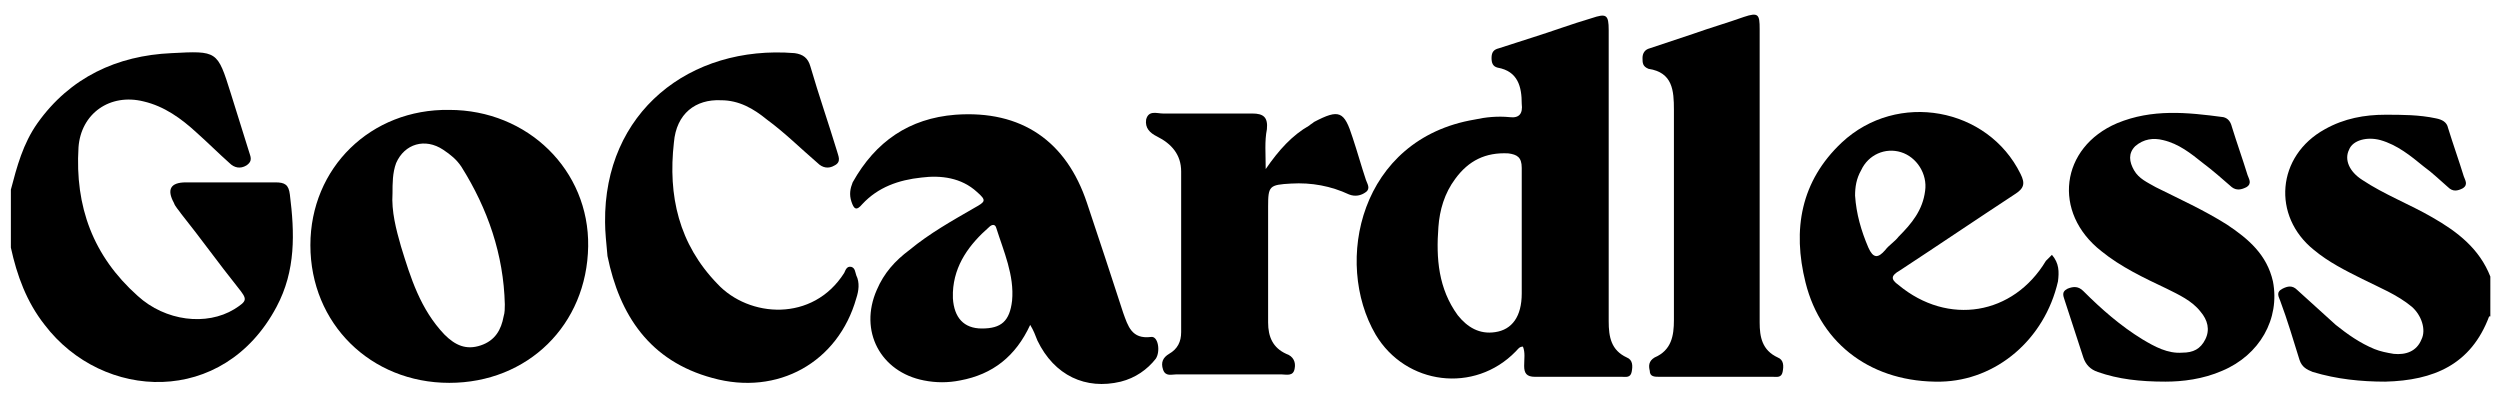
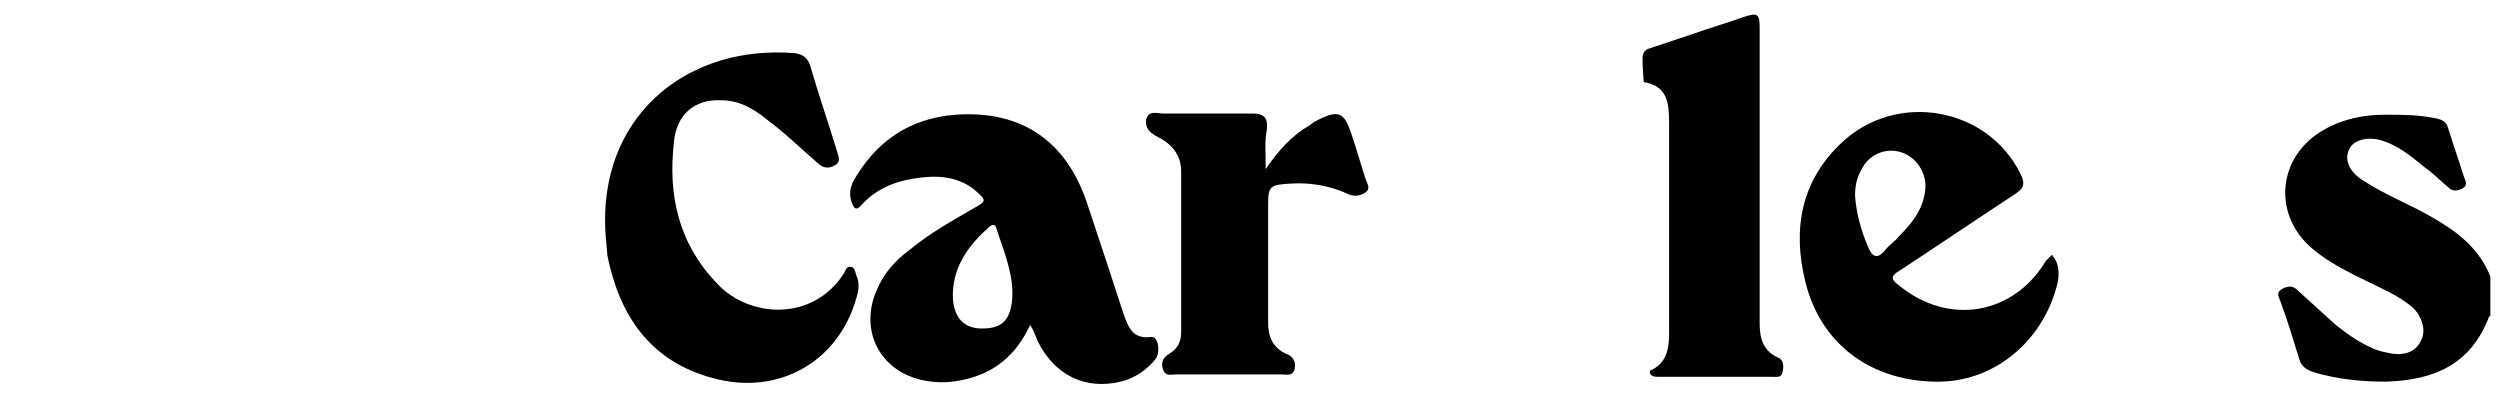
<svg xmlns="http://www.w3.org/2000/svg" version="1.1" id="Layer_1" x="0px" y="0px" viewBox="0 0 207 33" style="enable-background:new 0 0 207 33;" xml:space="preserve">
  <g>
-     <path d="M0.9,15.7c0.5-1.9,1-3.8,2.2-5.5c2.7-3.8,6.6-5.6,11.1-5.8C18,4.2,18,4.2,19.1,7.7c0.5,1.6,1,3.2,1.5,4.8   c0.1,0.4,0.4,0.8-0.2,1.2c-0.5,0.3-1,0.2-1.4-0.2c-0.9-0.8-1.8-1.7-2.7-2.5c-1.3-1.2-2.7-2.2-4.4-2.6c-2.8-0.7-5.2,1-5.4,3.8   c-0.3,4.9,1.2,9,4.9,12.3c2.3,2.1,5.7,2.5,8,1.1c1.1-0.7,1.1-0.8,0.3-1.8c-1.6-2-3.1-4.1-4.7-6.1c-0.2-0.3-0.5-0.6-0.6-0.9   c-0.6-1.1-0.3-1.7,1-1.7c2.5,0,4.9,0,7.4,0c0.8,0,1.1,0.2,1.2,1c0.4,3.2,0.5,6.3-1.1,9.3c-4.4,8.3-14.4,7.8-19.2,1.5   c-1.5-1.9-2.3-4.1-2.8-6.4V15.7z" />
    <path d="M206.1,26.2c-1.5,4-4.6,5.3-8.6,5.4c-2,0-4-0.2-6-0.8c-0.5-0.2-0.9-0.4-1.1-1c-0.5-1.6-1-3.3-1.6-4.9   c-0.1-0.3-0.4-0.7,0.2-1c0.4-0.2,0.8-0.3,1.2,0.1c1.1,1,2.1,1.9,3.2,2.9c1,0.8,2,1.5,3.2,2c0.5,0.2,1,0.3,1.6,0.4   c1,0.1,1.9-0.2,2.3-1.2c0.4-0.8,0-2-0.8-2.7c-1.2-1-2.7-1.6-4.1-2.3c-1.4-0.7-2.8-1.4-4-2.4c-3.5-2.8-3.1-7.8,0.9-10   c1.6-0.9,3.3-1.2,5-1.2c1.4,0,2.8,0,4.2,0.3c0.5,0.1,0.9,0.3,1,0.8c0.4,1.3,0.9,2.7,1.3,4c0.1,0.3,0.4,0.7-0.1,1   c-0.4,0.2-0.8,0.3-1.2-0.1c-0.7-0.6-1.3-1.2-2-1.7c-1.1-0.9-2.2-1.8-3.6-2.2c-1.1-0.3-2.3,0-2.6,0.8c-0.4,0.8,0,1.8,1.1,2.5   c1.8,1.2,3.9,2,5.8,3.1c2.1,1.2,3.9,2.6,4.8,4.9V26.2z" />
-     <path d="M126.1,28.7c-0.3,0-0.4,0.2-0.6,0.4c-3.4,3.5-9.1,2.8-11.6-1.4c-3.5-6-1.3-16.2,8.2-17.8c0.9-0.2,1.9-0.3,2.9-0.2   c0.8,0.1,1.1-0.3,1-1.1c0-1.4-0.3-2.7-2-3c-0.4-0.1-0.5-0.4-0.5-0.8c0-0.5,0.2-0.7,0.6-0.8c0.9-0.3,1.9-0.6,2.8-0.9   c1.6-0.5,3.2-1.1,4.9-1.6c1.2-0.4,1.4-0.3,1.4,1c0,2.8,0,5.5,0,8.3c0,5.3,0,10.5,0,15.8c0,1.3,0.2,2.4,1.5,3   c0.5,0.2,0.5,0.7,0.4,1.2c-0.1,0.5-0.5,0.4-0.8,0.4c-2.4,0-4.8,0-7.2,0c-0.7,0-0.9-0.3-0.9-0.9C126.2,29.7,126.3,29.2,126.1,28.7    M126,19.1L126,19.1c0-1.7,0-3.5,0-5.2c0-0.9-0.4-1.1-1.1-1.2c-1.9-0.1-3.3,0.6-4.4,2.1c-0.9,1.2-1.3,2.6-1.4,4   c-0.2,2.6,0,5.1,1.6,7.3c0.8,1,1.8,1.6,3.1,1.4c1.4-0.2,2.2-1.3,2.2-3.2C126,22.5,126,20.8,126,19.1" />
    <path d="M85.3,26.9c-1.2,2.6-3.1,4.1-5.8,4.6c-1,0.2-2,0.2-3,0c-3.6-0.7-5.4-4.1-3.9-7.5c0.6-1.4,1.5-2.4,2.7-3.3   c1.7-1.4,3.5-2.4,5.4-3.5c0.9-0.5,1-0.6,0.2-1.3c-1.3-1.2-3-1.4-4.6-1.2c-1.9,0.2-3.6,0.8-4.9,2.2c-0.5,0.6-0.7,0.4-0.9-0.2   c-0.2-0.6-0.1-1.1,0.1-1.6c1.9-3.4,4.7-5.3,8.5-5.6c5.5-0.4,9.2,2.2,10.9,7.3c1,3,2,6,3,9.1c0.4,1.1,0.7,2.2,2.3,2   c0.6-0.1,0.8,1.2,0.4,1.8c-0.7,0.9-1.7,1.6-2.9,1.9c-2.9,0.7-5.5-0.5-6.9-3.4C85.7,27.7,85.6,27.4,85.3,26.9 M78.9,24.2   c0,0.2,0,0.3,0,0.5c0.1,1.6,0.9,2.5,2.4,2.5c1.6,0,2.3-0.6,2.5-2.3c0.2-2.1-0.7-4.1-1.3-6c-0.1-0.4-0.4-0.3-0.6-0.1   C80.3,20.2,79,21.9,78.9,24.2" />
-     <path d="M25.7,20.3c0-6.4,5-11.3,11.5-11.2c6.5,0,11.6,5,11.5,11.3c-0.1,6.5-5,11.3-11.5,11.3C30.7,31.7,25.7,26.8,25.7,20.3    M32.5,16c-0.1,1.5,0.3,3,0.7,4.4c0.8,2.6,1.6,5.2,3.6,7.3c0.9,0.9,1.8,1.3,3,0.9c1.2-0.4,1.7-1.3,1.9-2.4c0.1-0.3,0.1-0.7,0.1-1   c-0.1-4.1-1.4-7.9-3.6-11.4c-0.4-0.6-0.9-1-1.5-1.4c-1.5-1-3.2-0.5-3.9,1.1C32.5,14.3,32.5,15.2,32.5,16" />
    <path d="M50.1,18.4c-0.1-9.1,7-14.7,15.7-14c0.7,0.1,1.1,0.4,1.3,1.1c0.7,2.4,1.5,4.7,2.2,7c0.1,0.4,0.4,0.9-0.2,1.2   c-0.5,0.3-1,0.2-1.4-0.2c-1.4-1.2-2.7-2.5-4.2-3.6c-1.1-0.9-2.3-1.6-3.8-1.6c-2.1-0.1-3.7,1.1-3.9,3.5c-0.5,4.4,0.4,8.4,3.6,11.7   c2.6,2.8,7.9,3.2,10.5-0.9c0.1-0.2,0.2-0.6,0.6-0.5c0.3,0.1,0.3,0.4,0.4,0.7c0.3,0.6,0.2,1.3,0,1.9c-1.5,5.3-6.5,8.1-11.9,6.6   c-5.2-1.4-7.7-5.2-8.7-10.1C50.2,20.1,50.1,19.2,50.1,18.4" />
    <path d="M169.9,21.1c0.6,0.7,0.6,1.4,0.5,2.2c-1.1,4.8-5.1,8.2-9.7,8.3c-5.6,0.1-9.9-3-11.2-8.2c-1.1-4.4-0.4-8.4,3-11.6   c4.6-4.3,12.1-2.9,14.8,2.6c0.4,0.8,0.3,1.2-0.5,1.7c-3.2,2.1-6.3,4.2-9.5,6.3c-0.7,0.4-0.8,0.7-0.1,1.2c4.1,3.4,9.5,2.5,12.2-2   C169.5,21.5,169.7,21.3,169.9,21.1 M153.6,16.2c0.1,1.5,0.5,2.9,1.1,4.3c0.4,0.9,0.8,0.9,1.4,0.2c0.3-0.4,0.8-0.7,1.1-1.1   c1.1-1.1,2-2.2,2.2-3.8c0.2-1.4-0.7-2.8-2-3.2c-1.3-0.4-2.7,0.2-3.3,1.5C153.7,14.8,153.6,15.5,153.6,16.2" />
-     <path d="M179.3,31.6c-2.1,0-3.9-0.2-5.6-0.8c-0.6-0.2-1-0.6-1.2-1.2c-0.5-1.5-1-3.1-1.5-4.6c-0.1-0.4-0.4-0.8,0.2-1.1   c0.5-0.2,0.9-0.2,1.3,0.2c1.5,1.5,3.1,2.9,4.9,4c1,0.6,2.1,1.2,3.3,1.1c0.9,0,1.5-0.3,1.9-1.1c0.4-0.8,0.2-1.6-0.4-2.3   c-0.7-0.9-1.8-1.4-2.8-1.9c-1.9-0.9-3.8-1.8-5.4-3.1c-4.1-3.2-3.4-8.6,1.3-10.6c2.9-1.2,5.8-0.9,8.8-0.5c0.4,0.1,0.6,0.4,0.7,0.8   c0.4,1.3,0.9,2.7,1.3,4c0.1,0.3,0.4,0.7-0.1,1c-0.4,0.2-0.8,0.3-1.2,0c-0.8-0.7-1.6-1.4-2.4-2c-1-0.8-2-1.6-3.3-1.9   c-0.8-0.2-1.6-0.1-2.3,0.5c-0.6,0.6-0.5,1.3-0.1,2c0.4,0.7,1.1,1,1.8,1.4c2,1,4,1.9,5.9,3.1c1.8,1.2,3.3,2.5,3.8,4.7   c0.6,3.1-1.1,6.1-4.2,7.4C182.4,31.4,180.7,31.6,179.3,31.6" />
-     <path d="M145.7,14.8c0,4,0,7.9,0,11.9c0,1.2,0.2,2.3,1.5,2.9c0.5,0.2,0.5,0.7,0.4,1.2c-0.1,0.5-0.5,0.4-0.8,0.4c-3.1,0-6.3,0-9.4,0   c-0.4,0-0.8,0-0.8-0.5c-0.1-0.4-0.1-0.8,0.4-1.1c1.4-0.6,1.6-1.8,1.6-3.1c0-5.8,0-11.6,0-17.4c0-1.6-0.1-3.1-2.1-3.4   C136,5.5,136,5.2,136,4.8c0-0.4,0.2-0.7,0.6-0.8c1.2-0.4,2.4-0.8,3.6-1.2c1.4-0.5,2.8-0.9,4.2-1.4c1.2-0.4,1.3-0.2,1.3,1   C145.7,6.6,145.7,10.7,145.7,14.8" />
+     <path d="M145.7,14.8c0,4,0,7.9,0,11.9c0,1.2,0.2,2.3,1.5,2.9c0.5,0.2,0.5,0.7,0.4,1.2c-0.1,0.5-0.5,0.4-0.8,0.4c-3.1,0-6.3,0-9.4,0   c-0.4,0-0.8,0-0.8-0.5c1.4-0.6,1.6-1.8,1.6-3.1c0-5.8,0-11.6,0-17.4c0-1.6-0.1-3.1-2.1-3.4   C136,5.5,136,5.2,136,4.8c0-0.4,0.2-0.7,0.6-0.8c1.2-0.4,2.4-0.8,3.6-1.2c1.4-0.5,2.8-0.9,4.2-1.4c1.2-0.4,1.3-0.2,1.3,1   C145.7,6.6,145.7,10.7,145.7,14.8" />
    <path d="M104.8,14c1.1-1.6,2.2-2.8,3.6-3.6c0.1-0.1,0.3-0.2,0.4-0.3c2.1-1.1,2.5-0.9,3.2,1.3c0.4,1.2,0.7,2.3,1.1,3.5   c0.1,0.3,0.4,0.7,0,1c-0.4,0.3-0.9,0.4-1.4,0.2c-1.5-0.7-3.1-1-4.8-0.9c-1.8,0.1-1.9,0.2-1.9,1.9c0,3.2,0,6.4,0,9.6   c0,1.2,0.4,2.1,1.5,2.6c0.6,0.2,0.8,0.7,0.7,1.2c-0.1,0.7-0.7,0.5-1.1,0.5c-2.9,0-5.8,0-8.7,0c-0.4,0-0.9,0.2-1.1-0.4   c-0.2-0.6,0-1,0.5-1.3c0.7-0.4,1-1,1-1.8c0-4.4,0-8.9,0-13.3c0-1.4-0.8-2.3-2-2.9c-0.6-0.3-1-0.7-0.9-1.4c0.2-0.8,0.9-0.5,1.4-0.5   c2.5,0,4.9,0,7.4,0c0.9,0,1.3,0.3,1.2,1.3C104.7,11.7,104.8,12.7,104.8,14" />
  </g>
</svg>